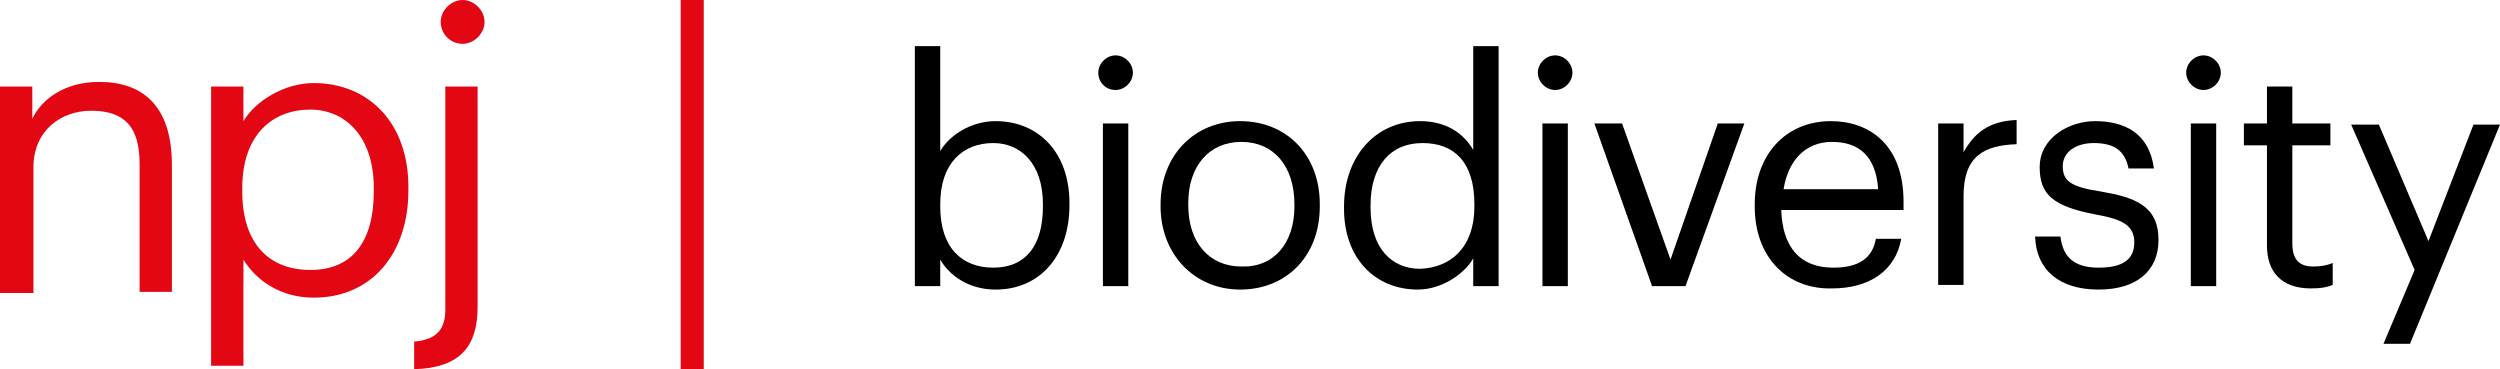
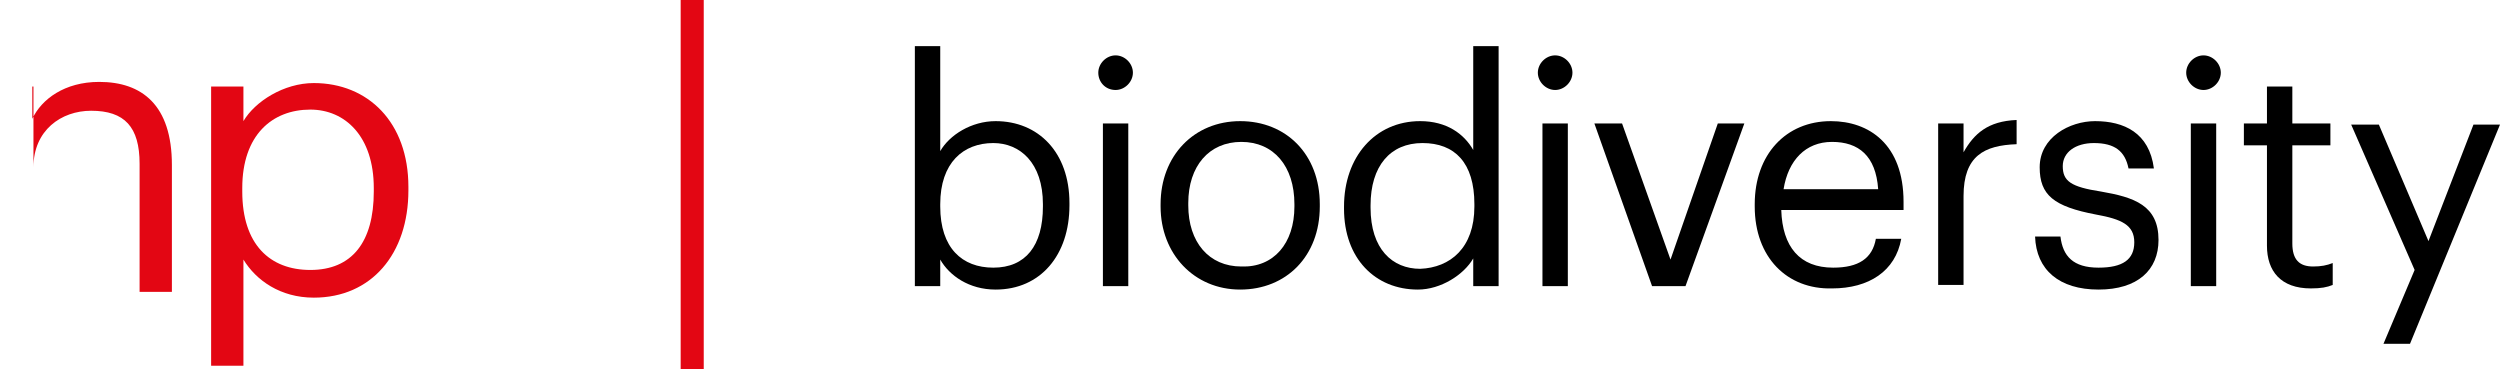
<svg xmlns="http://www.w3.org/2000/svg" version="1.1" x="0px" y="0px" width="216.7px" height="32px" viewBox="0 0 216.7 32" style="enable-background:new 0 0 216.7 32;" xml:space="preserve">
  <style type="text/css">
	.st0{fill:#E30613;}
</style>
  <g id="guide">
</g>
  <g id="signifier">
    <g>
-       <path class="st0" d="M0,7.5h2.8v2.8c0.8-1.7,2.8-3.2,5.8-3.2c3.7,0,6.3,2,6.3,7.2v11h-2.8V14.2c0-3.2-1.3-4.6-4.2-4.6    c-2.6,0-5,1.7-5,4.9v10.9H0V7.5z" />
+       <path class="st0" d="M0,7.5h2.8v2.8c0.8-1.7,2.8-3.2,5.8-3.2c3.7,0,6.3,2,6.3,7.2v11h-2.8V14.2c0-3.2-1.3-4.6-4.2-4.6    c-2.6,0-5,1.7-5,4.9v10.9V7.5z" />
      <path class="st0" d="M18.3,7.5h2.8v3c1-1.7,3.5-3.3,6.1-3.3c4.7,0,8.2,3.4,8.2,9v0.3c0,5.5-3.2,9.3-8.2,9.3c-2.9,0-5-1.5-6.1-3.3    v9.2h-2.8V7.5z M32.4,16.6v-0.3c0-4.5-2.5-6.8-5.5-6.8c-3.3,0-5.9,2.2-5.9,6.8v0.3c0,4.6,2.4,6.8,5.9,6.8    C30.5,23.4,32.4,21,32.4,16.6z" />
-       <path class="st0" d="M36,29.6c2-0.2,2.6-1.2,2.6-2.8V7.5h2.8v19.1c0,3.4-1.5,5.3-5.5,5.4V29.6z M38.2,1.9c0-1,0.9-1.9,1.9-1.9    c1,0,1.9,0.9,1.9,1.9c0,1-0.9,1.9-1.9,1.9C39,3.8,38.2,2.9,38.2,1.9z" />
    </g>
    <rect x="59" class="st0" width="2" height="32" />
  </g>
  <g id="one_line">
    <g>
      <path d="M81.5,22.5v2.3h-2.2V4h2.2v9.1c0.8-1.4,2.7-2.6,4.8-2.6c3.7,0,6.4,2.7,6.4,7.1v0.2c0,4.3-2.5,7.3-6.4,7.3    C84,25.1,82.3,23.9,81.5,22.5z M90.4,17.9v-0.2c0-3.6-2-5.3-4.3-5.3c-2.6,0-4.6,1.7-4.6,5.3v0.2c0,3.6,1.9,5.3,4.6,5.3    C88.9,23.2,90.4,21.3,90.4,17.9z" />
      <path d="M95.2,6.3c0-0.8,0.7-1.5,1.5-1.5c0.8,0,1.5,0.7,1.5,1.5c0,0.8-0.7,1.5-1.5,1.5C95.8,7.8,95.2,7.1,95.2,6.3z M95.6,10.7    h2.2v14.1h-2.2V10.7z" />
      <path d="M100.6,17.9v-0.2c0-4.2,2.9-7.2,6.9-7.2s6.9,2.9,6.9,7.2v0.2c0,4.3-2.9,7.2-6.9,7.2S100.6,22,100.6,17.9z M112.2,17.9    v-0.2c0-3.3-1.8-5.4-4.6-5.4c-2.8,0-4.6,2.1-4.6,5.3v0.2c0,3.2,1.8,5.3,4.6,5.3C110.4,23.2,112.2,21.1,112.2,17.9z" />
      <path d="M116.5,18.1v-0.2c0-4.3,2.7-7.4,6.6-7.4c2.3,0,3.8,1.1,4.6,2.5V4h2.2v20.8h-2.2v-2.4c-0.8,1.4-2.8,2.7-4.8,2.7    C119.2,25.1,116.5,22.4,116.5,18.1z M127.8,17.9v-0.2c0-3.6-1.7-5.3-4.5-5.3c-2.8,0-4.5,2-4.5,5.4v0.2c0,3.6,1.9,5.3,4.3,5.3    C125.7,23.2,127.8,21.5,127.8,17.9z" />
      <path d="M133.3,6.3c0-0.8,0.7-1.5,1.5-1.5c0.8,0,1.5,0.7,1.5,1.5c0,0.8-0.7,1.5-1.5,1.5C134,7.8,133.3,7.1,133.3,6.3z M133.7,10.7    h2.2v14.1h-2.2V10.7z" />
      <path d="M138.2,10.7h2.4l4.2,11.8l4.1-11.8h2.3l-5.1,14.1h-2.9L138.2,10.7z" />
      <path d="M152.1,17.9v-0.2c0-4.3,2.7-7.2,6.6-7.2c3.3,0,6.3,2,6.3,7v0.7h-10.6c0.1,3.2,1.6,5,4.5,5c2.2,0,3.4-0.8,3.7-2.5h2.2    c-0.5,2.8-2.8,4.3-6,4.3C154.9,25.1,152.1,22.3,152.1,17.9z M162.8,16.4c-0.2-2.9-1.7-4.1-4-4.1c-2.3,0-3.8,1.6-4.2,4.1H162.8z" />
      <path d="M168,10.7h2.2v2.5c0.9-1.6,2.1-2.7,4.6-2.8v2.1c-2.8,0.1-4.6,1-4.6,4.5v7.7H168V10.7z" />
      <path d="M176.4,20.5h2.2c0.2,1.7,1.1,2.7,3.3,2.7c2.1,0,3.1-0.7,3.1-2.2c0-1.5-1.1-2-3.3-2.4c-3.7-0.7-4.9-1.7-4.9-4.1    c0-2.6,2.6-4,4.8-4c2.5,0,4.7,1,5.1,4.1h-2.2c-0.3-1.5-1.2-2.2-3-2.2c-1.6,0-2.7,0.8-2.7,2c0,1.3,0.7,1.8,3.3,2.2    c2.9,0.5,5,1.2,5,4.2c0,2.6-1.8,4.3-5.2,4.3C178.5,25.1,176.5,23.4,176.4,20.5z" />
      <path d="M189.5,6.3c0-0.8,0.7-1.5,1.5-1.5c0.8,0,1.5,0.7,1.5,1.5c0,0.8-0.7,1.5-1.5,1.5C190.2,7.8,189.5,7.1,189.5,6.3z     M189.9,10.7h2.2v14.1h-2.2V10.7z" />
      <path d="M196.5,21.3v-8.7h-2v-1.9h2V7.5h2.2v3.2h3.3v1.9h-3.3v8.5c0,1.4,0.6,2,1.8,2c0.7,0,1.2-0.1,1.7-0.3v1.9    c-0.5,0.2-1,0.3-1.9,0.3C197.7,25,196.5,23.5,196.5,21.3z" />
      <path d="M209.3,23.4l-5.5-12.6h2.4l4.3,10.1l3.9-10.1h2.3l-7.8,19h-2.3L209.3,23.4z" />
    </g>
  </g>
</svg>